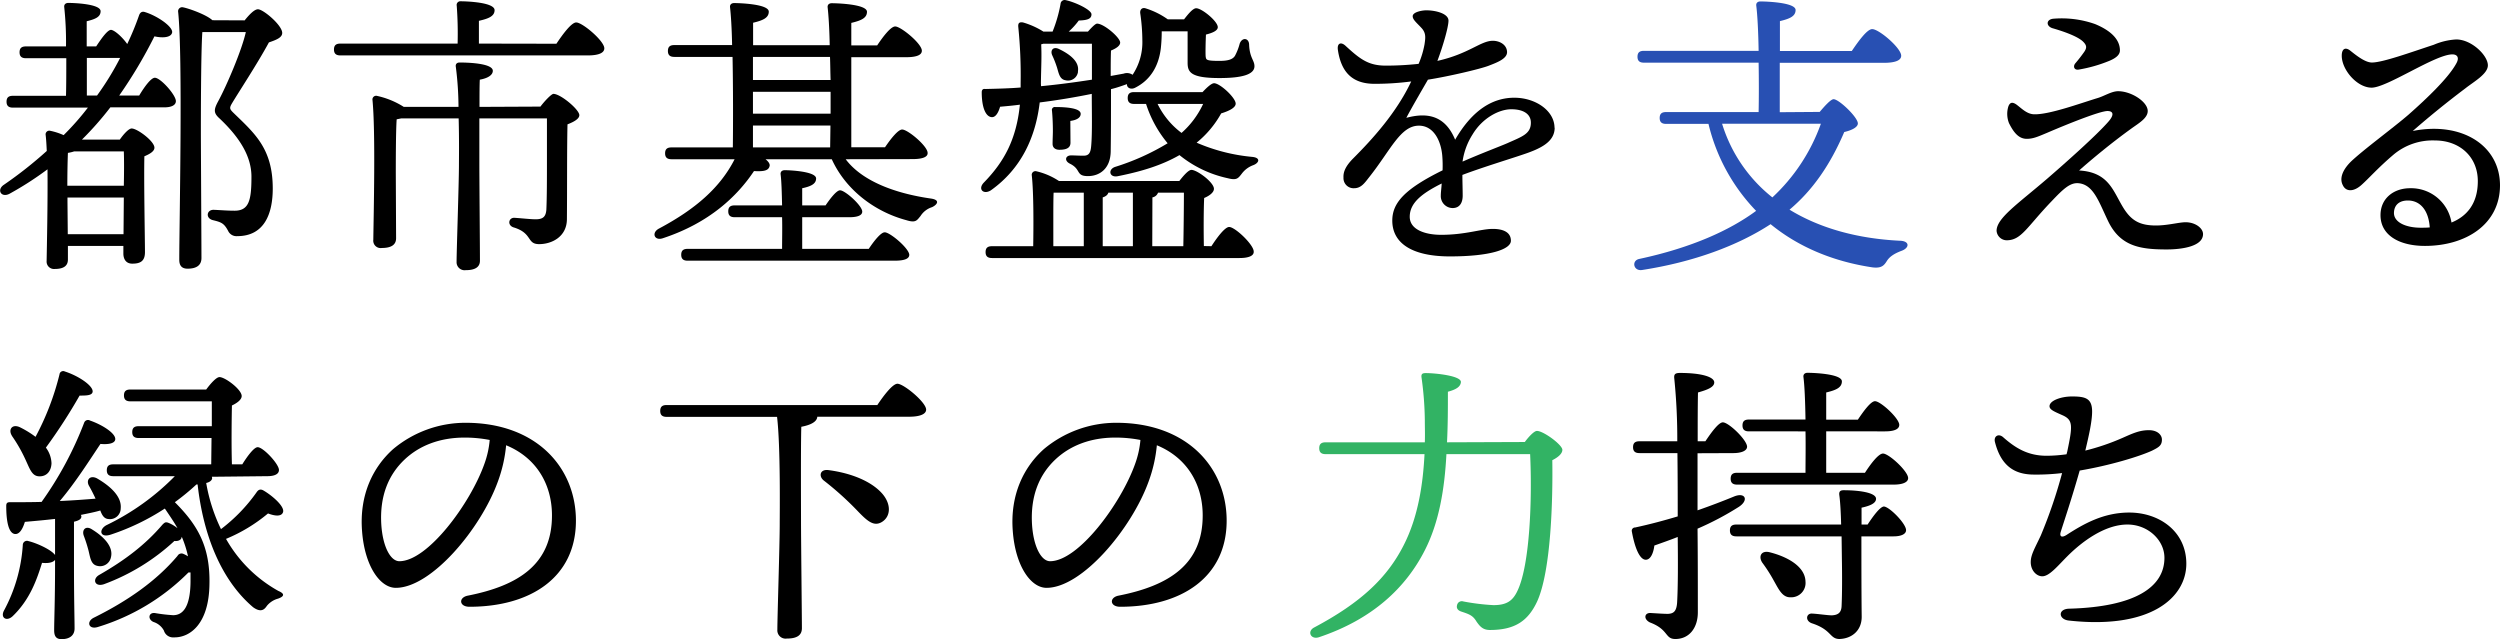
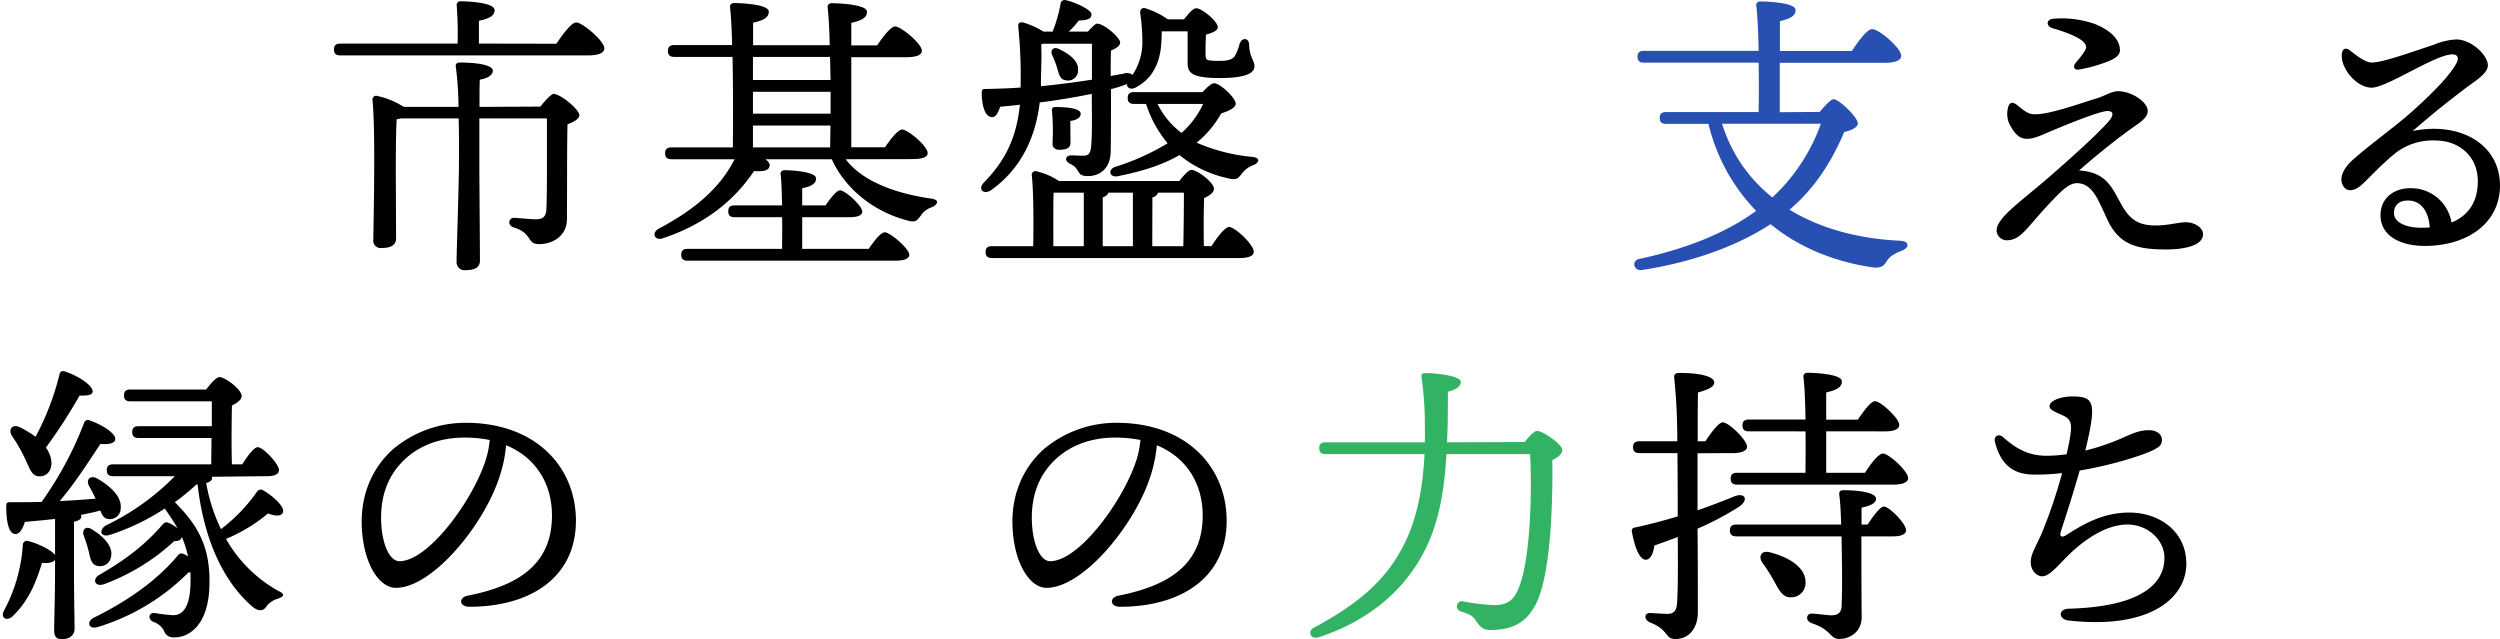
<svg xmlns="http://www.w3.org/2000/svg" viewBox="0 0 676.17 172.91">
  <defs>
    <style>.cls-1{fill:#2850b3;}.cls-2{fill:#32b364;}</style>
  </defs>
  <title>top1</title>
  <g id="Layer_2" data-name="Layer 2">
    <g id="Layer_1-2" data-name="Layer 1">
-       <path d="M-50-2235c1.44-2.4,3.2-4.8,4.24-4.8,1.52,0,5.68,4.64,5.68,6.32,0,1.2-1.44,1.68-3,1.68H-57.8a86.84,86.84,0,0,1-7.68,8.72h10.24c1-1.44,2.4-3,3.2-3,1.52,0,6.16,3.44,6.16,5.2,0,1-1.36,1.76-2.72,2.32-.16,6.4.16,22.64.16,25.92,0,2.48-1.28,3.12-3.44,3.12-1.84,0-2.4-1.44-2.4-2.72v-2.08h-15v3.68c0,1.76-1.2,2.56-3.6,2.56a2,2,0,0,1-2.16-2.16c.08-4.4.32-15.68.24-24.8a87.82,87.82,0,0,1-10.32,6.64c-2.24,1.12-3.52-1.12-1.44-2.48A110.59,110.59,0,0,0-75-2220c-.08-1.68-.16-3.2-.32-4.48a1,1,0,0,1,1.12-1,17.39,17.39,0,0,1,3.76,1.2,72.7,72.7,0,0,0,6.56-7.44H-84.12c-1,0-1.76-.32-1.76-1.6s.72-1.6,1.76-1.6H-69.8c.08-3,.08-6.64.08-10.16H-80.6c-1,0-1.76-.32-1.76-1.6s.72-1.6,1.76-1.6h10.8a88.69,88.69,0,0,0-.48-10.64c-.08-.72.4-1.12,1.12-1.12,1.36,0,8.72.24,8.72,2.24,0,1.6-1.52,2.16-3.76,2.72v6.8h2.56c1.44-2.16,3-4.4,4-4.48,1,.08,3.12,2,4.4,3.84a75,75,0,0,0,3.2-7.76c.32-.88.88-1.12,1.6-.88,3.28,1,7.44,3.84,7.36,5.44-.16,1.36-2.32,1.68-4.8,1.12A126.65,126.65,0,0,1-55.4-2235Zm-17.6,15.12a10.33,10.33,0,0,1-1.68.4c-.08,1.68-.16,5.68-.16,8.88h15.28c.08-3.84.08-7.28,0-9.28Zm13.36,22.4.08-9.92H-69.4v1.12l.08,8.8ZM-61.4-2235a76.75,76.75,0,0,0,6.24-10.16h-9V-2235Zm39.92-20.32c1.28-1.6,2.64-3,3.6-3,1.44,0,6.56,4.32,6.56,6.4,0,1.2-1.44,1.84-3.6,2.56-3.2,5.92-8.24,13.52-10.08,16.64-.64,1.12-.48,1.44.4,2.32,5.76,5.6,10.72,9.68,10.72,20.56,0,6.88-2.32,12.88-9.6,12.88a2.49,2.49,0,0,1-2.48-1.44c-1.12-2.08-1.84-2.32-4.08-2.88-2.08-.48-1.76-2.88.24-2.8,1.84.08,3.68.24,5.6.24,3.92,0,4.56-2.88,4.56-9.2,0-5.44-3.12-10.56-8.64-15.76-1.6-1.44-1.6-2.32-.4-4.56,2.32-4.24,6.48-14,7.52-18.8H-32.92c-.4,5.52-.4,24.24-.4,27.44,0,2.88.16,30.4.16,33.68,0,1.84-1.2,2.88-3.76,2.88-1.6,0-2.24-.88-2.24-2.4,0-10.08,1-55-.32-67.2a1.09,1.09,0,0,1,1.12-1.12c1,.08,6.32,1.84,8.16,3.52Z" transform="translate(87.65 2260.83)" />
      <path d="M62.84-2249c1.76-2.64,4.08-5.76,5.36-5.76,1.68,0,7.6,5,7.6,7,0,1.2-1.44,1.92-4.48,1.92H4.44c-1,0-1.76-.32-1.76-1.6s.72-1.6,1.76-1.6H36.12a101.06,101.06,0,0,0-.24-10.24,1,1,0,0,1,1.12-1.2c1.36,0,9.12.24,9.12,2.4,0,1.68-1.76,2.32-4.24,2.88v6.16Zm-4.32,17c1.2-1.6,3-3.44,3.52-3.44,1.92,0,7,4.24,7,5.76,0,1-1.52,1.84-3.2,2.48-.16,6.48-.08,16.88-.16,25.6,0,4.8-4.08,6.8-7.52,6.8s-1.68-3-7-4.56c-1.68-.64-1.2-2.64.32-2.56s4.32.4,5.76.4c2,0,2.72-.72,2.88-2.56.16-3.28.16-9,.16-13.28v-11.44H42v12.32c0,3.92.16,23.36.16,26.16,0,1.76-1.36,2.56-3.84,2.56a2.17,2.17,0,0,1-2.48-2.24c0-2.72.64-21.52.64-26.16,0-1.52.08-6.88-.08-12.64H20.84l-1.2.24c-.24,3-.24,12.56-.24,14.48l.08,17.68q0,2.64-3.84,2.64a2,2,0,0,1-2.32-2.24c.08-6.64.64-29.36-.24-37.92a1,1,0,0,1,1.12-1,22.3,22.3,0,0,1,7.36,3h14.8a88.29,88.29,0,0,0-.72-10.8c-.16-.8.32-1.2,1-1.2,3.44,0,9,.4,9,2.24,0,1.12-1.28,2-3.52,2.4-.08,1.44-.08,4.24-.08,7.36Z" transform="translate(87.65 2260.83)" />
      <path d="M141.08-2217.76c4.32,5.76,13,9.2,23.12,10.64,2.56.4,1.6,1.68.24,2.32a5.74,5.74,0,0,0-3.12,2.4c-1,1.2-1.28,1.92-3.84,1.12-8.64-2.32-16.4-8.24-20.16-16.48H119.4c.72.56,1.2,1.2,1.12,1.76-.24,1.28-1.44,1.6-4.24,1.44-4.48,6.72-12,14-24.64,18.16-2.32.8-3.2-1.52-1-2.64,9.76-5.2,16.48-11,20.4-18.72H94c-1,0-1.76-.32-1.76-1.6s.72-1.6,1.76-1.6h16.56c.08-6.64.08-16.32-.08-24.48H94.76c-1,0-1.76-.32-1.76-1.6s.72-1.6,1.76-1.6h15.6c-.08-4.48-.32-8.16-.56-10.24-.08-.72.4-1.12,1.12-1.12,1.36,0,9.36.24,9.36,2.32,0,1.76-1.76,2.4-4.24,3v6.08h20.72c-.08-4.48-.32-8.16-.56-10.24-.08-.72.4-1.12,1.12-1.12,1.36,0,9.52.24,9.52,2.32,0,1.76-1.76,2.4-4.24,3v6.08h7c1.6-2.4,3.68-5.12,4.88-5.12,1.52,0,7.2,4.64,7.2,6.56,0,1.12-1.28,1.76-4.32,1.76H142.6V-2221h9.12c1.52-2.24,3.52-4.8,4.64-4.8,1.52,0,6.88,4.48,6.88,6.32.08,1-1.12,1.68-4.08,1.68Zm6.24,24.24c1.44-2.16,3.28-4.48,4.32-4.48,1.44,0,6.56,4.32,6.64,6.08,0,1-1.12,1.6-4,1.6H98.36c-1,0-1.76-.32-1.76-1.6s.72-1.6,1.76-1.6h25.52c0-2.56.08-5.6,0-8.56h-12.8c-1,0-1.76-.32-1.76-1.6s.72-1.6,1.76-1.6h12.8c-.08-3.44-.16-6.56-.4-8.4-.08-.72.4-1.12,1.12-1.12,1.36,0,8.48.32,8.48,2.24,0,1.52-1.52,2.16-3.76,2.64v4.64h6.32c1.36-2,3-4.08,3.92-4.08,1.36,0,6,4.16,6,5.76,0,1-1.2,1.52-3.52,1.52H129.32v8.56ZM116-2245.44v6.24h21c-.08-2.16-.08-4.24-.16-6.24Zm0,15.36h21V-2236H116Zm0,9.12h20.88l.08-5.92H116Z" transform="translate(87.65 2260.83)" />
      <path d="M212.84-2236.72c0,5.36,0,11.28-.08,16.88-.08,4.64-3,6.64-6.16,6.64-3.36,0-1.76-1.84-4.88-3.36-1.6-.8-1.2-2.24.32-2.24,1,0,2.08.08,3.36.08,1.44,0,1.92-.72,2.08-2.64.32-3.44.16-9.52.16-14.08-4.32.88-9,1.68-14.08,2.32-1.12,9.44-5,17.92-13.2,23.76-2,1.28-3.68-.32-1.84-2.16,5.36-5.52,8.72-11.52,9.68-21-1.76.24-3.6.4-5.36.56-.48,1.68-1.28,3-2.4,2.8-1.52-.24-2.56-2.64-2.56-6.72,0-.64.32-1,1-.88,3.36-.08,6.48-.16,9.52-.4v-1.2a129.21,129.21,0,0,0-.64-15.2c-.08-1,.24-1.36,1.28-1.2a21.52,21.52,0,0,1,5.52,2.48h2.48a37.89,37.89,0,0,0,2.16-7.52,1.11,1.11,0,0,1,1.36-1c2.64.56,7,2.64,7,3.84s-1,1.6-3.44,1.68a19.48,19.48,0,0,1-2.72,3h5.2c1-1.12,2-2.16,2.48-2.16,1.84,0,6.24,3.76,6.24,5.12,0,.88-1.12,1.6-2.48,2.16-.08,2-.08,4.4-.08,6.88l3.52-.64a2.67,2.67,0,0,1,2.4.32,15.89,15.89,0,0,0,2.64-9.28,51.74,51.74,0,0,0-.56-7.28c-.16-1,.4-1.68,1.36-1.44a21.29,21.29,0,0,1,6.08,3h4.4c1.12-1.44,2.4-3,3.28-3,1.52,0,5.84,3.52,5.84,5.12,0,1-1.6,1.6-3.2,2-.08,1.68-.16,4.88-.08,5.92.16.88,0,1.2,3.76,1.2,2.48,0,3.6-.48,4.16-1.36a14.72,14.72,0,0,0,1.28-3.28c.64-1.84,2.56-1.6,2.56.32.16,3.52,1.44,4.16,1.44,5.76,0,2.24-3.36,3.2-9.44,3.2-7.84,0-8.64-1.6-8.64-4.16v-8.48h-7a42.41,42.41,0,0,1-.24,4.56c-.56,4.8-2.8,8.64-7,10.72-1.12.56-2.24,0-2.16-1-1.36.48-2.8,1-4.32,1.36M240-2194.24c1.6-2.48,3.68-5.2,4.8-5.2,1.6,0,6.64,4.8,6.64,6.64.08,1.12-1.28,1.76-3.84,1.76H180.68c-1,0-1.76-.32-1.76-1.6s.72-1.6,1.76-1.6H191.8c.08-4.8.16-14.4-.4-19.28a1,1,0,0,1,1.2-1,18.76,18.76,0,0,1,6.16,2.64h32.56c1.12-1.44,2.48-3,3.28-3,1.52,0,6.08,3.36,6.08,5.12,0,1-1.28,1.92-2.64,2.48-.16,3.12-.16,9.36-.08,13Zm-46.08-43.28c5-.48,9.6-1.12,13.76-1.76V-2249H194.52l-.56.16c.16,3.52,0,5.52-.08,10.56Zm10-3.92a2.72,2.72,0,0,1-3.36,2.32c-1.6-.24-1.84-1.84-2.32-3.44a27.75,27.75,0,0,0-1.28-3.28c-.64-1.36.24-2.56,1.92-1.68,2.8,1.36,5.52,3.36,5,6.08m-2,19.2c0,1.36-1,1.92-3,1.92-1,0-1.84-.48-1.84-1.6s.08-2.48.08-3.44c0-1.84-.08-3.76-.24-5.52a.79.79,0,0,1,.88-1c2.72,0,6.88.24,6.88,1.84,0,1-1,1.68-2.8,1.92Zm-4.64,28h8.24v-14.48h-8.16c-.08,1.36-.08,5.76-.08,6.4Zm13.36,0h8.16v-14.48h-6.64c-.16.56-.64,1-1.52,1.28Zm27-41.68c1.12-1.2,2.4-2.4,3.12-2.4,1.6,0,5.84,3.92,5.84,5.52,0,1.12-1.84,2-3.92,2.64a27.2,27.2,0,0,1-6.64,7.92,49.14,49.14,0,0,0,15,3.84c2.48.24,1.84,1.68.32,2.24a6.74,6.74,0,0,0-3.12,2.32c-1,1.28-1.36,1.84-3.84,1.2a31.11,31.11,0,0,1-13-6.24c-4.72,2.72-10.16,4.4-16.56,5.68-2.4.56-2.88-1.76-.88-2.48a64.15,64.15,0,0,0,14.24-6.4,31.75,31.75,0,0,1-5.84-10.64h-3.2c-1,0-1.76-.32-1.76-1.6s.72-1.6,1.76-1.6ZM224-2194.24h8.4c.08-3.52.16-11,.16-14.48h-7a2,2,0,0,1-1.52,1.28Zm1.44-38.48a21.62,21.62,0,0,0,6.48,7.84,23.87,23.87,0,0,0,5.84-7.84Z" transform="translate(87.65 2260.83)" />
-       <path d="M332.84-2226.32c0,3.84-3.68,5.68-8.8,7.36-3.28,1.12-10.88,3.44-16.16,5.44,0,1.84.08,4,.08,5.6,0,1.92-.8,3.28-2.56,3.36a3.23,3.23,0,0,1-3.36-3.36c0-.88.16-1.92.24-3.28-5.44,2.72-8.64,5.28-8.64,9,0,3.52,4.24,4.88,8.48,4.88,6.64,0,10.72-1.6,14-1.6,2.48,0,4.88.72,4.88,3.2,0,2.32-5.6,4.24-16.48,4.24-10.56,0-15.6-3.76-15.6-9.68,0-4.72,3.2-8.48,13.6-13.6a33,33,0,0,0-.08-3.92c-.32-3.92-2.24-8.16-6.32-8.16-5,0-7.6,6.56-13.44,13.92-1.2,1.52-2.16,3-4.08,3a2.73,2.73,0,0,1-2.88-2.88c-.08-1.44.48-3,2.56-5.12,5.28-5.28,11.76-12.4,15.76-20.88a75.64,75.64,0,0,1-9.92.64c-5.76,0-9-2.88-9.92-9.2-.24-1.84.88-2.24,2.16-1,3.92,3.6,6.16,5.28,10.8,5.28a82.56,82.56,0,0,0,8.88-.48,24.21,24.21,0,0,0,1.6-5.28c.24-1.68.48-3-.8-4.4s-2.4-2.24-2.4-3.2c0-1.12,2.48-1.6,3.68-1.6,2.56,0,6,.88,6,2.8,0,1.68-1.44,6.72-3,10.88,8.56-1.92,11.68-5.44,15-5.44,1.76,0,3.76,1,3.84,3,.08,1.84-2.72,2.88-5,3.76s-10.8,2.88-16.4,3.76c-1.52,2.64-4.56,7.84-5.84,10.32,5.36-1.44,10.4-.88,13.2,5.92,4.8-8.32,10.4-11.36,16-11.36,5.76,0,10.88,3.52,10.88,8.16m-6.4-1.44c0-2.24-1.92-3.6-5.28-3.6s-7.84,2.4-10.48,6.8a18.42,18.42,0,0,0-2.72,7.36c5.12-2.24,10.24-4.16,12.16-5,3.92-1.76,6.32-2.48,6.32-5.52" transform="translate(87.65 2260.83)" />
      <path class="cls-1" d="M404.52-2230.56c1.28-1.52,3-3.44,3.76-3.44,1.44,0,6.56,4.88,6.56,6.56,0,1-1.6,1.84-3.68,2.32-3.76,8.8-8.48,15.68-14.8,21,8.16,5,18.32,7.84,29.84,8.4,2.72.08,2.64,1.92.48,2.72s-3.28,1.68-3.92,2.64c-.8,1.28-1.44,2.16-4,1.84-10.64-1.6-20-5.52-27.52-11.68-8.8,5.76-20.8,10.24-34.8,12.4-2.32.32-2.88-2.56-.72-3,14-3,24.4-7.68,31.6-13a50.76,50.76,0,0,1-12.88-23.52H363c-1,0-1.76-.32-1.76-1.6s.72-1.6,1.76-1.6h25c.08-3.92.08-8.72,0-13.36H357c-1,0-1.76-.32-1.76-1.6s.72-1.6,1.76-1.6h31c-.08-5.12-.32-9.76-.64-12.24-.08-.72.4-1.12,1.12-1.12,1.36,0,9.52.24,9.52,2.32,0,1.76-1.76,2.4-4.24,3v8.08h19.44c1.84-2.72,4.16-5.92,5.52-5.92,1.84,0,7.84,5.12,7.84,7.2,0,1.2-1.44,1.92-4.72,1.92H393.72v13.36Zm-26.4,3.2a40.61,40.61,0,0,0,13.6,19.92,50.15,50.15,0,0,0,13.12-19.92Z" transform="translate(87.65 2260.83)" />
      <path d="M508.2-2197.52c0,3.36-5.76,4.16-9.84,4.16-7.28,0-12.64-.88-15.92-7.84-2.48-5.2-3.92-9.76-8-10.08-2.24-.16-4.08,1.6-7.2,4.88-6.72,7-8.16,10.56-12.16,10.56a2.78,2.78,0,0,1-2.72-2.56c0-3.44,5.76-7.28,13.76-14.16,4.72-4.08,13.2-11.6,16.48-15.36,1.76-2,1.2-2.88-.24-2.88-2.08,0-11,3.6-16.4,5.92-2.4,1-3.68,1.6-5.44,1.6-2.24,0-3.6-1.84-4.8-4.24a6.83,6.83,0,0,1-.16-4.56c.4-1,1-1.28,2.16-.48,1.36,1,2.8,2.56,4.72,2.64,4.08.16,12.64-3,17.28-4.4,1.84-.56,3.76-1.84,5.52-1.84,3.6,0,8,2.88,8,5.36,0,1.92-2.4,3.28-4.4,4.72-5.76,4.16-11,8.56-14.16,11.36,8.24.48,9.2,5.76,12.16,10.4,2.08,3.2,4.32,4.48,8.64,4.48,3.12,0,6.24-.88,8-.88,2.64,0,4.72,1.6,4.72,3.2m-40.56-58.24a27.16,27.16,0,0,1,11.36,1.44c4.64,1.92,6.72,4.4,6.72,7.12,0,1-.72,1.92-2.8,2.8a38.62,38.62,0,0,1-8.4,2.4c-1.2.16-1.52-.88-.88-1.68a38.8,38.8,0,0,0,2.48-3.2c.64-1,.72-1.68-.48-2.8-1.68-1.52-5.92-2.88-8.16-3.52-1.76-.56-1.76-2.32.16-2.56" transform="translate(87.65 2260.83)" />
      <path d="M588.52-2210.72c0,10.48-9.12,16.4-20.32,16.4-6.8,0-12-2.8-12-8.32,0-4.56,3.6-7.28,8-7.28a11.06,11.06,0,0,1,11.2,9.28c3.92-1.6,7.12-4.88,7.12-11.2,0-6.56-4.88-11-11.6-11a16.43,16.43,0,0,0-11.2,3.84c-4.24,3.6-6.64,6.4-8.72,8.24s-4.16,1.84-5,0c-.88-1.68-.24-3.92,2.16-6.32,3.44-3.28,11.28-9,15.6-12.72,4.72-4.16,10.72-9.84,12.88-13.76,1-1.68.32-2.56-1-2.56-4.64,0-17.68,9-21.84,9-3.92,0-8.08-4.8-8.08-8.64,0-1.92,1-2.4,2.32-1.36,1.6,1.28,4,3.2,5.84,3.2,2.88,0,10.4-2.72,16.72-4.8a17.89,17.89,0,0,1,6.08-1.44c4.16,0,8.56,4.32,8.56,7,0,2.32-3.76,4.4-6,6.16-5.52,4.16-10,7.84-14.32,11.6,13.28-2.64,23.6,3.92,23.6,14.72m-19,11.36c-.32-4.72-2.64-7.28-5.92-7.28-2.32,0-3.68,1.2-3.76,3.28-.08,2.72,3.44,4.08,7.2,4.08.8,0,1.68,0,2.48-.08" transform="translate(87.65 2260.83)" />
      <path d="M-72.76-2120.48c-2.72.32-5.44.56-8.16.8-.56,1.84-1.44,3.44-2.72,3.28-1.68-.24-2.32-3.36-2.32-7.6,0-.8.32-1,1-1,3,0,5.84,0,8.56-.08a95.16,95.16,0,0,0,11.52-21.44,1.1,1.1,0,0,1,1.6-.56c3.44,1.2,7,3.52,6.8,5.12-.16,1.2-2.24,1.36-4,1.2-2.8,4.16-6.72,10.4-11,15.44,3.6-.16,6.8-.4,9.68-.64-.56-1.2-1.12-2.32-1.76-3.44-.88-1.52.16-3,2.08-2.08,3.76,2.16,6.8,5,6.48,8.16a2.92,2.92,0,0,1-3.28,2.88c-1.2-.08-1.76-1-2.24-2.32-1.6.48-3.36.8-5.28,1.2a.61.61,0,0,1,.16.4c0,.72-.64,1.12-2,1.44v12.24c0,8.48.16,14.32.16,16.64,0,1.68-1.12,2.88-3.52,2.88-1.52,0-2-.88-2-2.4,0-2.64.24-8.32.24-17.12v-1.92c-.48.64-1.68,1-3.52.8-1.28,4.08-3.12,9.84-8,14.48-1.6,1.44-3.28.4-2.32-1.52a43,43,0,0,0,5.12-17.84,1.12,1.12,0,0,1,1.52-1c2.32.56,6.16,2.32,7.2,3.76ZM-84.44-2143c-1-1.6,0-3.2,2.08-2.32a26,26,0,0,1,4.32,2.64,72.15,72.15,0,0,0,6.48-16.88,1,1,0,0,1,1.44-.8c3.76,1.2,7.76,3.92,7.52,5.52-.16,1-1.76,1-3.52,1a147.37,147.37,0,0,1-9.12,14.08,7.43,7.43,0,0,1,1.52,4.24c-.08,2.08-1.28,3.6-3.36,3.52s-2.56-2.24-4-5.2a40.28,40.28,0,0,0-3.36-5.76m20.72,31a38.61,38.61,0,0,0-1.28-4c-.56-1.6.56-2.8,2.24-1.68,3.12,1.92,5.84,4.64,5.12,7.52a3,3,0,0,1-3.76,2.32c-1.68-.4-1.84-2.24-2.32-4.16m33.36-19.92a1,1,0,0,1,.08.48c-.08.48-.64,1-1.6,1.2a46.58,46.58,0,0,0,4,12.48,45.22,45.22,0,0,0,9.6-9.92c.48-.72,1-1,1.84-.56,2.48,1.44,5.76,4.32,5.36,5.84-.32,1.12-1.76,1.28-4.08.4a43.53,43.53,0,0,1-11.36,6.88A36.81,36.81,0,0,0-12.36-2101c2.08.88,1.28,1.6-.08,2.08a5.88,5.88,0,0,0-3,1.92c-.56.8-1.44,2.08-3.76.4-8.48-7.2-13.44-19.2-15-33.2h-.32a64,64,0,0,1-5.84,4.8c6.16,6.16,9.6,12,9.36,22.24-.16,10.72-5.28,14.4-9.6,14.32a2.59,2.59,0,0,1-2.72-1.84,4.88,4.88,0,0,0-2.8-2.32c-1.68-.72-1.36-2.72.48-2.4a43.88,43.88,0,0,0,4.8.56c2.64,0,4.64-2.16,4.72-9v-2.56h-.56a58.55,58.55,0,0,1-24.4,14.72c-2.64.88-3.28-1.44-1.2-2.48,9.2-4.56,16.88-9.92,22.64-16.72A1.23,1.23,0,0,1-38-2111a8.74,8.74,0,0,1,1.2.64,29,29,0,0,0-1.68-5.28l-.08.24c-.16.72-1.12,1-1.92.88a57,57,0,0,1-19,11.68c-2.56.88-3.28-1.36-1.36-2.48,7-4,12.56-8.24,17.12-13.6.64-.64.88-.8,1.68-.48a9.51,9.51,0,0,1,2.4,1.44c-.88-1.6-2-3.2-3.2-5l-.24-.32a62.32,62.32,0,0,1-14.48,7c-3.2,1.12-3.44-1.44-1.2-2.56a66,66,0,0,0,18.4-13.2H-57c-1,0-1.76-.32-1.76-1.6s.72-1.6,1.76-1.6h26.48l.08-7.12H-50.12c-1,0-1.76-.32-1.76-1.6s.72-1.6,1.76-1.6h19.76v-6.72h-22c-1,0-1.76-.32-1.76-1.6s.72-1.6,1.76-1.6h20.48c1.12-1.52,2.72-3.36,3.6-3.36,1.52,0,6,3.36,6,5.12,0,1-1.28,1.92-2.64,2.56-.08,3.52-.16,11.28,0,15.92h2.8c1.44-2.32,3.2-4.64,4.16-4.64,1.52,0,5.76,4.56,5.76,6.16,0,1.2-1.36,1.68-3.12,1.68Z" transform="translate(87.65 2260.83)" />
      <path d="M68.12-2120c0,15.36-12.32,23.28-28.8,23.28-2.8,0-3-2.48-.48-3,13.84-2.72,22.8-8.56,22.8-21.68,0-8.56-4.32-15.68-12.4-19a38.58,38.58,0,0,1-2.24,9.84c-4.64,12.8-18,28.72-27.6,28.72-4.24,0-8.4-5.84-9.12-15.28-.8-10.08,3.12-17.52,8.4-22.24a30.48,30.48,0,0,1,19.6-7.12c19.12,0,29.84,12.08,29.84,26.48m-23.36-21.84a35.49,35.49,0,0,0-6.72-.64c-6.88,0-12.32,2.24-16.24,5.92-4.24,4-6.8,9.68-6.32,17.6.4,6.16,2.56,9.92,4.88,9.92,7.68,0,19.2-15.6,23-26.32a25,25,0,0,0,1.44-6.48" transform="translate(87.65 2260.83)" />
-       <path d="M149.64-2151.28c1.76-2.64,4.16-5.76,5.44-5.76,1.68,0,7.76,5,7.76,7,0,1.12-1.44,1.92-4.64,1.92H133.4c-.08,1.36-1.76,2.24-4.32,2.72-.16,4.88-.08,22.32-.08,25.2,0,5.12.24,26.32.24,29.28,0,1.92-1.36,2.8-4.08,2.8a2.24,2.24,0,0,1-2.56-2.4c0-3.28.64-23,.64-28.56,0-2.88.24-20.88-.72-29H92.68c-1,0-1.76-.32-1.76-1.6s.72-1.6,1.76-1.6Zm1.36,24c2.4,2.8,2.32,6.08-.08,7.6-2.16,1.36-3.92-.16-6.4-2.72a83.82,83.82,0,0,0-9.28-8.4c-1.52-1.12-1.2-3.2,1.2-2.88,6.08.8,11.6,3,14.56,6.4" transform="translate(87.65 2260.83)" />
      <path d="M244.12-2120c0,15.36-12.32,23.28-28.8,23.28-2.8,0-3-2.48-.48-3,13.84-2.72,22.8-8.56,22.8-21.68,0-8.56-4.32-15.68-12.4-19a38.58,38.58,0,0,1-2.24,9.84c-4.64,12.8-18,28.72-27.6,28.72-4.24,0-8.4-5.84-9.12-15.28-.8-10.08,3.12-17.52,8.4-22.24a30.48,30.48,0,0,1,19.6-7.12c19.12,0,29.84,12.08,29.84,26.48m-23.36-21.84a35.49,35.49,0,0,0-6.72-.64c-6.88,0-12.32,2.24-16.24,5.92-4.24,4-6.8,9.68-6.32,17.6.4,6.16,2.56,9.92,4.88,9.92,7.68,0,19.2-15.6,23-26.32a25,25,0,0,0,1.44-6.48" transform="translate(87.65 2260.83)" />
      <path class="cls-2" d="M324.76-2141.28c1.12-1.52,2.56-3,3.28-3,1.76,0,6.88,3.76,6.88,5.12,0,1-1.12,2-2.72,2.8.16,10.56-.32,29.84-4.08,38.16-2.48,5.36-6.08,7.76-12.8,7.76-1.92,0-2.72-1-3.6-2.24-1-1.68-1.92-2-4.08-2.72-1.28-.4-1.36-1.2-1.2-1.76a1.3,1.3,0,0,1,1.68-1,60.16,60.16,0,0,0,8.16,1c3.52,0,5.2-1.12,6.48-3.84,3.44-7.12,4-25.28,3.44-37H303.56c-.48,9.2-1.92,18.32-5.84,26-5.12,10.08-14.08,18.64-28.64,23.52-2.24.72-3.28-1.6-1.28-2.64,12.64-6.72,19.76-13.44,24.24-22.32,3.92-7.68,5.2-16.64,5.6-24.56H270.92c-1,0-1.76-.32-1.76-1.6s.72-1.6,1.76-1.6h26.8c.08-2.08,0-4.08,0-5.92a89.28,89.28,0,0,0-.88-11.52c-.16-1,.16-1.28,1.12-1.28,2.64,0,9.52.72,9.52,2.4-.08,1.2-1.12,2-3.52,2.64,0,4.4,0,9-.24,13.68Z" transform="translate(87.65 2260.83)" />
      <path d="M371.48-2138.24v15.44c3.68-1.28,7-2.56,9.92-3.76,3-1.2,4,1,1.28,2.8a79.77,79.77,0,0,1-11.2,5.92c.08,7.84.08,15.68.08,22.64,0,4.08-2.24,7.2-6.08,7.2-2.88,0-1.76-2.56-6.88-4.48-1.76-.88-1.52-2.56.08-2.56,1.36.08,3.6.24,4.8.24,1.44-.08,2.32-.56,2.48-3.12.24-4.24.24-11,.16-17.68-2,.8-4.08,1.52-6.32,2.32-.24,2-1,3.84-2.32,3.84-1.68,0-3-3.36-3.76-7.6a.88.88,0,0,1,.88-1.12c4.08-.88,7.92-1.92,11.52-3v-1.44c0-2.72,0-9-.08-15.68H355.8c-1,0-1.76-.32-1.76-1.6s.72-1.6,1.76-1.6H366a161.65,161.65,0,0,0-.8-16.88c-.16-1.2.16-1.6,1.52-1.6,6,0,9.28,1.12,9.28,2.56,0,1.28-1.84,2-4.4,2.72-.08,3.68-.08,8.24-.08,13.2h2.08c1.6-2.4,3.6-5.12,4.72-5.12,1.6,0,6.48,4.72,6.56,6.56,0,1.2-1.68,1.76-3.76,1.76Zm46,19.28c1.52-2.32,3.36-4.8,4.4-4.88,1.52.08,6,4.64,6,6.4,0,1.12-1.44,1.68-3.36,1.68H415.8c0,6.72,0,15,.08,21.76,0,3.76-2.72,5.92-6.08,6-2.64-.08-2-2.48-7.36-4.24-1.92-.64-1.6-2.72,0-2.64s4.24.48,5.36.48c1.68-.08,2.56-.72,2.64-2.48.16-3.28.16-8.4.08-12.8l-.08-6.08H382c-1,0-1.76-.32-1.76-1.6s.72-1.6,1.76-1.6h28.32c-.08-3.12-.24-6.16-.48-7.84-.16-1,.16-1.44,1.12-1.44,4.24,0,8.8.64,8.8,2.32,0,1.36-2.08,2-3.92,2.4v4.56Zm-.72-14c1.6-2.48,3.68-5.2,4.88-5.2,1.6,0,6.8,4.8,6.8,6.64,0,1.12-1.44,1.76-3.92,1.76H382.2c-1,0-1.76-.32-1.76-1.6s.72-1.6,1.76-1.6h18.48c0-3.28.08-7.28,0-11.2H385.4c-1,0-1.76-.32-1.76-1.6s.72-1.6,1.76-1.6h15.28c-.08-4.8-.24-9.12-.56-11.52-.08-.72.4-1.12,1.12-1.12,1.36,0,9.28.24,9.28,2.32,0,1.76-1.76,2.4-4.24,3v7.36h8.56c1.6-2.4,3.52-5,4.64-5,1.52,0,6.56,4.64,6.56,6.4,0,1.2-1.44,1.76-3.84,1.76H406.28v11.2Zm-16.08,29.44a3.88,3.88,0,0,1-4,4.24c-2.24.08-3.2-2.08-4.56-4.48a41.51,41.51,0,0,0-3.12-4.88c-1.12-1.68-.32-3.44,2.08-2.8,4.72,1.2,9.52,3.84,9.6,7.92" transform="translate(87.65 2260.83)" />
      <path d="M471.48-2138.72c1.44-6.88,1.6-8.48-1.2-9.76-2.24-1-3.6-1.52-3.6-2.48,0-1.52,3.12-2.64,6.08-2.64,3.6,0,5.44.48,5.44,4.08,0,2.8-1,7-1.84,10.56a61.61,61.61,0,0,0,10.08-3.44c2.72-1.2,4.56-2.08,7.12-2.08,2.32,0,3.52,1.28,3.52,2.56,0,1.6-.88,2.08-2.72,3-3.52,1.6-11.44,4-19.52,5.36-2.16,7.6-4.24,13.76-5.12,16.56-.4,1.28.24,1.68,1.52.88,4.64-3,10-6.08,17-6.08,8.16,0,15.44,5.12,15.44,13.84,0,9.12-9.6,17.84-31.84,15.36-2.72-.32-3-3.12.16-3.2,17.68-.48,25.76-5.76,25.76-13.76,0-4.8-4.48-9-10-9-6.32,0-12.56,4.88-16.24,8.56-2.64,2.64-4.88,5.44-6.8,5.44-1.52,0-3.12-1.52-3.12-3.84,0-2,1.12-3.76,2.72-7.2a130.68,130.68,0,0,0,5.76-16.88,58.54,58.54,0,0,1-8.16.4c-4.56-.16-8.32-2.16-10-8.8-.4-1.6,1-2.4,2.24-1.28,3.52,3.12,6.88,5,11.76,5a40.28,40.28,0,0,0,5.36-.4Z" transform="translate(87.65 2260.83)" />
    </g>
  </g>
</svg>